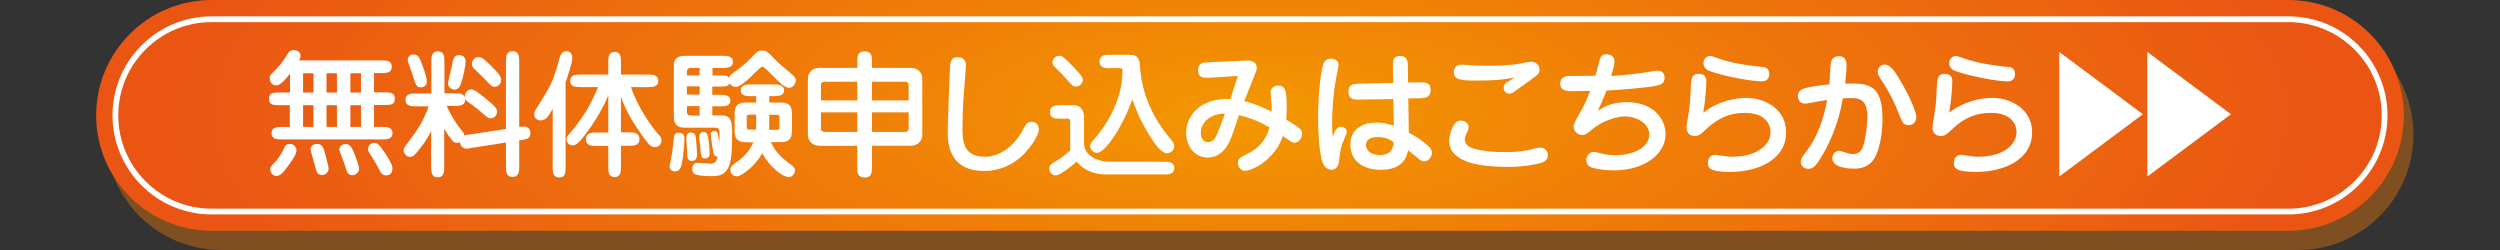
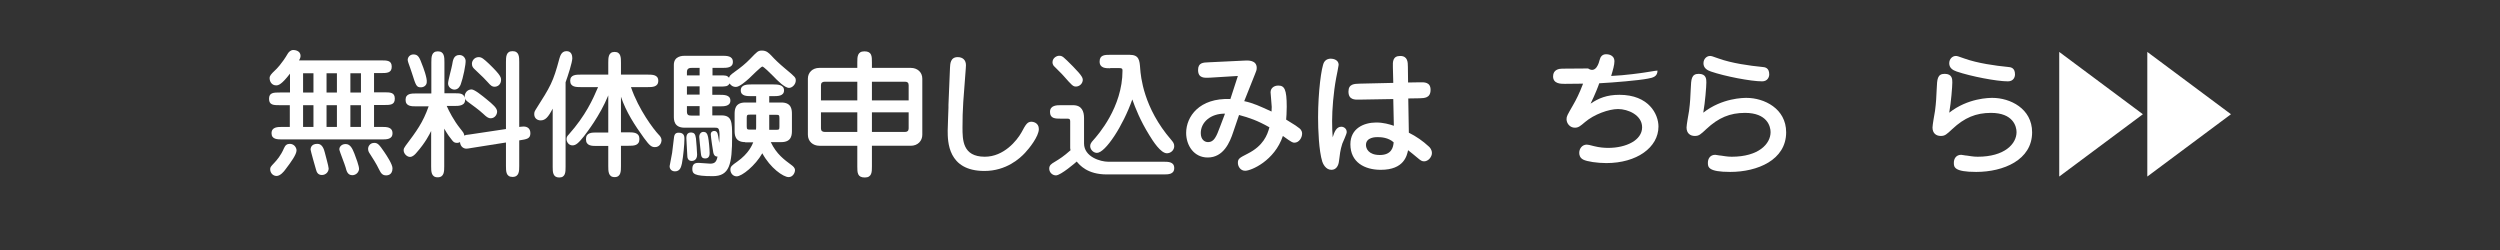
<svg xmlns="http://www.w3.org/2000/svg" version="1.1" id="レイヤー_1" x="0px" y="0px" viewBox="0 0 1300 130" style="enable-background:new 0 0 1300 130;" xml:space="preserve">
  <rect x="0" y="0" width="1300" height="130" fill="#333333" stroke="none" />
  <style type="text/css">
	.st0{fill:#7F4F21;}
	.st1{fill:url(#SVGID_1_);}
	.st2{fill:none;stroke:#FFFFFF;stroke-width:3;stroke-miterlimit:10;}
	.st3{fill:#FFFFFF;}
</style>
  <g>
-     <path class="st0" d="M1195,130H115c-33.1,0-60-26.9-60-60v0c0-33.1,26.9-60,60-60l1080,0c33.1,0,60,26.9,60,60v0   C1255,103.1,1228.1,130,1195,130z" />
    <radialGradient id="SVGID_1_" cx="650" cy="60" r="560.331" gradientTransform="matrix(1 0 0 0.339 0 39.649)" gradientUnits="userSpaceOnUse">
      <stop offset="0" style="stop-color:#F39800" />
      <stop offset="1" style="stop-color:#EA5514" />
    </radialGradient>
-     <path class="st1" d="M1190,120H110c-33.1,0-60-26.9-60-60v0c0-33.1,26.9-60,60-60l1080,0c33.1,0,60,26.9,60,60v0   C1250,93.1,1223.1,120,1190,120z" />
-     <path class="st2" d="M1190,110H110c-27.6,0-50-22.4-50-50v0c0-27.6,22.4-50,50-50l1080,0c27.6,0,50,22.4,50,50v0   C1240,87.6,1217.6,110,1190,110z" />
    <g>
      <path class="st3" d="M150.8,54.7h-5.2c-3.3,0-5.7,0-5.7-3.3c0-3.3,2.4-3.3,5.7-3.3h5.2v-9.8c-4.4,5.7-6,6.1-7.2,6.1    c-2.3,0-3.4-2-3.4-3.8c0-1.2,0.8-2.1,2.8-4c0.7-0.6,3.6-3.5,6.7-8.8c0.5-0.8,1.5-1.8,2.8-1.8c0.8,0,3.8,0.3,3.8,3.1    c0,0.9-0.6,2-0.8,2.3H198c3.3,0,5.7,0,5.7,3.3c0,3.3-2.6,3.3-5.7,3.3h-3.5v10h5.1c3.3,0,5.7,0,5.7,3.3c0,3.3-2.4,3.3-5.7,3.3h-5.1    V66h4c2.5,0,5.6,0,5.6,3.3c0,3.2-3.1,3.2-5.6,3.2h-51.7c-2.5,0-5.6,0-5.6-3.2c0-3.3,3.2-3.3,5.6-3.3h3.9V54.7z M154.2,78.2    c0,2.1-2.8,6-5.7,9.8c-0.9,1.3-2.8,3.5-4.7,3.5c-1.8,0-3.3-1.5-3.3-3.5c0-1,0.2-1.3,2.2-3.4c1.2-1.3,3.3-3.6,5-7.6    c0.7-1.6,1.6-2.2,3.1-2.2C153.2,74.9,154.2,77,154.2,78.2z M157.6,48.1h5.4v-10h-5.4V48.1z M157.6,66h5.4V54.7h-5.4V66z     M168.9,79.3c0.1,0.6,2,7.2,2,8.3c0,1.8-1.5,3.4-3.5,3.4c-2.3,0-2.8-1.8-3.1-2.9c-0.3-0.9-2.8-9.8-2.8-10.3c0-0.5,0.1-3,3.5-3    C167.6,74.7,168.5,77.7,168.9,79.3z M169.8,38.1v10h5.4v-10H169.8z M169.8,54.7V66h5.4V54.7H169.8z M183.2,91.1    c-2.4,0-3-2.1-3.5-4.1c-0.4-1.5-3-8-3.2-9c-0.3-1.3,0.9-3.1,3.2-3.1c2.4,0,3.5,2.2,4.6,5c0.6,1.6,2.6,6.7,2.4,8.2    C186.3,90.2,184.6,91.1,183.2,91.1z M182.2,38.1v10h5.5v-10H182.2z M182.2,54.7V66h5.5V54.7H182.2z M200.8,91.2    c-2.2,0-2.8-1.4-3.8-3.3c-1.1-2.4-3.4-6-4.7-8c-0.4-0.6-0.9-1.3-0.9-2.6c0-0.9,0.8-3,3.2-3c1.8,0,2.6,0.9,5.2,4.7    c1.5,2.2,4.3,6.5,4.3,8.5C204.1,91.1,201.4,91.2,200.8,91.2z" />
      <path class="st3" d="M263.1,67.1V32.3c0-2.6,0-5.7,3.4-5.7c3.5,0,3.5,3,3.5,5.7V66c1.1-0.1,1.6-0.2,2.3-0.2c1.8,0,3.5,0.9,3.5,3.5    c0,2.8-1.8,3.1-5.8,3.7v13.3c0,2.6,0,5.7-3.5,5.7c-3.4,0-3.4-3-3.4-5.7V74.1l-17.7,2.8c-1.7,0.3-2.3,0.4-2.9,0.4    c-1.4,0-3.1-1-3.3-3.4c-0.3,0.1-0.7,0.4-1.6,0.4c-1.4,0-1.9-0.6-2.6-1.5c-1.1-1.4-2.1-2.6-4-5.9v19.6c0,2.6,0,5.7-3.4,5.7    s-3.4-3.1-3.4-5.7V68.1c-0.8,1.6-2.9,6-7.7,11.4c-0.5,0.6-1.8,2.1-3.3,2.1c-1.5,0-3.3-1.6-3.3-3.5c0-0.8,0.3-1.3,1-2.3    c5.7-7.6,9-12,12-20.5h-6.4c-2.6,0-5.6,0-5.6-3.4c0-3.3,3-3.3,5.6-3.3h7.8V32.4c0-2.6,0-5.7,3.4-5.7s3.4,3.1,3.4,5.7v16.1h5.1    c3,0,4.7,0,5.5,2.3c-0.4-2.3,1.3-4.3,3.5-4.3c1.6,0,5.7,3.4,7.8,5.1c3.3,2.7,5.5,4.6,5.5,6.4c0,1.8-1.4,3.5-3.3,3.5    c-1.4,0-2.3-0.8-3.8-2.2c-2.2-2.1-6-4.8-8.3-6.5c-1.1-0.9-1.1-1.1-1.3-1.7c0.6,4-3.2,4-5.6,4h-3.9c1.1,2.6,3.7,7.6,6.9,11.6    c1.9,2.4,2.1,2.6,2.2,3.8c0.7-0.3,0.9-0.4,3-0.6L263.1,67.1z M218.9,45.4c-2.3,0-2.6-0.7-4.7-7.4c-0.9-2.6-0.9-2.8-1.8-5.2    c-0.1-0.4-0.4-1.1-0.4-1.6c0-1.5,1.2-2.9,3-2.9c2.6,0,3.2,1.8,4.7,5.8c0.1,0.2,2.6,6.6,2.2,8.8C221.8,44.3,220.5,45.4,218.9,45.4z     M239.6,43.8c-0.2,0.6-1.1,2.8-3.3,2.8c-1.5,0-3.3-1.3-3.3-3.2c0-1.6,1.9-8.2,2.1-9.6c0.4-2.3,0.7-5.2,3.8-5.2    c2.1,0,3,1.7,3.2,2.6C242.4,33.2,240.7,40.9,239.6,43.8z M257.2,45.1c-1.2,0-1.8-0.3-3.8-2.6c-0.3-0.4-2.8-3-6.7-6.6    c-0.7-0.7-1.3-1.3-1.3-2.8s1.3-3.4,3.5-3.4c1.6,0,2.6,0.9,5.4,3.5c6.4,6.2,6.4,7.2,6.2,9C260.2,44.1,258.7,45.1,257.2,45.1z" />
      <path class="st3" d="M294.1,86.8c0,2.6,0,5.5-3.3,5.5c-3.4,0-3.4-3-3.4-5.5V56.5c-2.4,4.6-3.9,6.1-6.3,6.1c-1.5,0-3.3-0.9-3.3-3.3    c0-0.4,0-1.1,0.7-2.2c7.8-12.3,9.1-14.3,12.4-26.7c0.4-1.2,1-3.8,3.7-3.8c2.6,0,3,2.3,3,3.7c0,2.1-2.3,9.2-3.5,12.5V86.8z     M322.9,68.8h3.9c2.7,0,5.7,0.1,5.7,3.5c0,3.5-3,3.5-5.7,3.5h-3.9v10.6c0,2.6,0,5.7-3.3,5.7c-3.3,0-3.3-3.1-3.3-5.7V75.9h-5.9    c-2.7,0-5.7,0-5.7-3.5c0-3.5,3-3.5,5.7-3.5h5.9V49.6c-4.4,10.8-11.5,19.7-12.6,21.2c-2.8,3.5-4.2,4.8-6,4.8c-2,0-3.1-1.8-3.1-3.3    c0-0.9,0.3-1.5,1.1-2.3c8.9-10,12.6-18.4,15.3-24.7h-8.9c-2.5,0-5.6,0-5.6-3.3c0-3.2,3.1-3.2,5.6-3.2h14.2v-6.2    c0-2.5,0-5.6,3.3-5.6c3.3,0,3.3,3,3.3,5.6v6.2h13.8c2.5,0,5.6,0,5.6,3.2c0,3.3-3.1,3.3-5.6,3.3h-8.6c4,11.8,12,22.2,14.3,24.6    c0.8,0.8,1.6,1.7,1.6,3.1c0,1-0.8,3.5-3.4,3.5c-1.6,0-2.6-0.4-5.7-4.7c-4.8-6.6-9.4-13.7-12-21.5V68.8z" />
      <path class="st3" d="M355.9,72.2c0,2.9-0.6,9.1-1.3,12.8c-0.4,1.7-0.9,4.1-3.6,4.1c-1.7,0-2.8-1.1-2.8-2.7c0-0.5,1.2-5.8,1.3-6.9    c0.2-1.3,0.9-7.7,1-8.2c0.1-0.8,0.4-2.3,2.3-2.3C355.9,68.9,355.9,71.2,355.9,72.2z M370.5,39.2h3.8c3.1,0,3.7,0,4.8,1.2    c0.3-0.9,0.5-1.3,3-3.1c3-2.1,5.7-4.3,8-6.7c3.7-3.8,4-4.3,6.2-4.3c2.3,0,3.5,1.3,4.7,2.5c1.8,2,4.2,4.3,7.2,6.8    c5.4,4.5,5.6,4.7,5.6,6.3c0,1.9-1.8,3.8-3.5,3.8c-2.3,0-6.2-4-8.2-6.1c-1.5-1.5-5-5-5.7-5c-0.6,0-5.9,5.2-6.9,6.2    c-1.8,1.6-5,4.4-6.8,4.4c-1.9,0-2.8-1.1-3.3-1.8c-1,1.6-2,1.6-5.2,1.6h-3.8v4.3h3.8c2.3,0,5.6,0,5.6,3s-3.3,3-5.6,3h-3.8V60h4.7    c5.5,0,5.6,3.5,5.6,10.8c0,14.7-1.3,20.8-10.1,20.8c-9.8,0-10.6-1.3-10.6-3.8c0-3.1,2.1-3.1,3.4-3.1c0.9,0,5,0.4,5.9,0.4    c2.2,0,3.3-0.8,3.8-3.7c-1.3,0.1-2-0.9-2.2-2.1c-0.1-0.2-1.3-8.3-1.3-9.4c0-1.6,1.3-1.8,1.8-1.8c1.3,0,1.7,1.1,1.8,1.6    c0.2,0.7,0.3,1.1,0.8,4.6c0.5-7.9-0.2-7.9-2.3-7.9h-15.7c-5.6,0-5.6-4.1-5.6-5.9V33.7c0-4.7,4.7-4.7,5.8-4.7h19.2    c2.5,0,5.7,0,5.7,3.2c0,3.1-3.2,3.1-5.6,3.1h-5V39.2z M361.9,72c0.2,1.8,0.6,7.3,0.6,8.4c0,3-2.1,3.3-2.8,3.3    c-2.2,0-2.3-2.1-2.3-2.7c0-1.4-0.5-7.9-0.5-9.3c0-3.1,2.3-2.8,2.8-2.8C361,69.1,361.6,69.7,361.9,72z M363.8,35.3h-4    c-0.9,0-2.6,0-2.6,2.1v1.8h6.6V35.3z M363.8,44.9h-6.6v4.3h6.6V44.9z M363.8,55.2h-6.6v2.8c0,1.9,0.9,2.1,2.3,2.1h4.3V55.2z     M368.2,71.2c0.4,1.9,0.8,6.3,0.8,8.3c0,0.8,0,2.9-2.3,2.9c-2.1,0-2.1-1.5-2.3-3.1c-0.1-1.3-0.8-7.2-0.8-8.1c0-1.6,1-2.8,2.5-2.6    C367.1,68.7,367.8,69.3,368.2,71.2z M387.5,73.9c-5.5,0-5.5-4-5.5-6.1v-8.3c0-2.1,0-6.2,5.5-6.2h5.7V50h-2.4c-2.4,0-5.6,0-5.6-3    s3.2-3.1,5.6-3.1h11.3c2.3,0,5.6,0.1,5.6,3.1s-3.3,3-5.6,3H400v3.3h6.3c5.5,0,5.5,4,5.5,6.2v8.3c0,2.1,0,6.1-5.5,6.1h-5.5    c3,6.3,7.1,9.2,10.6,11.8c1.1,0.8,2,1.6,2,2.8c0,1.3-1.1,3.6-3.3,3.6c-2.8,0-9.6-4.8-13.7-12.4c-3.6,6.4-10.6,12-13.3,12    c-2.1,0-3.3-1.8-3.3-3.5c0-1.6,0.8-2.2,3.5-4.1c6.1-4.3,7.8-8.7,8.4-10.1H387.5z M393.2,59.6h-3c-1.6,0-1.9,0.1-1.9,1.7v4.4    c0,1.6,0.3,1.7,1.9,1.7h2.9c0.1-0.7,0.1-1,0.1-2.1V59.6z M400,65.2v2.3h3.5c1.6,0,1.8-0.1,1.8-1.7v-4.4c0-1.6-0.3-1.7-1.8-1.7H400    V65.2z" />
      <path class="st3" d="M453.4,86.6c0,2.8,0,5.7-3.7,5.7c-3.9,0-3.9-2.6-3.9-5.7V75.8h-19.7c-3.4,0-6-2.3-6-5.7V40.9    c0-3.1,2.3-5.6,6-5.6h19.7v-2.9c0-2.8,0-5.7,3.7-5.7c3.9,0,3.9,2.6,3.9,5.7v2.9h20.2c3.4,0,6,2.2,6,5.6v29.2c0,3.1-2.3,5.7-6,5.7    h-20.2V86.6z M445.8,52.2v-9.7h-17c-1.2,0-1.9,0.6-1.9,1.8v7.9H445.8z M426.9,58.4v8.4c0,1.2,0.7,1.8,1.9,1.8h17V58.4H426.9z     M472.5,52.2v-7.9c0-1.3-0.7-1.8-1.8-1.8h-17.3v9.7H472.5z M453.4,58.4v10.2h17.3c1.1,0,1.8-0.6,1.8-1.8v-8.4H453.4z" />
      <path class="st3" d="M500.9,53c-0.3,4.5-0.4,8.9-0.4,13.2c0,6.5,0,15.3,11.6,15.3c9.9,0,16.7-8.4,19.1-12.7c2.2-4.1,3-5.5,5.2-5.5    c0.6,0,3.8,0.4,3.8,3.8c0,3.8-5,10.1-7.2,12.4c-2.6,2.8-9.7,9.4-21.1,9.4c-19.1,0-19.1-15.4-19.1-21c0-3.1,0.4-9.9,0.4-11.9v-1.5    l0.8-19.3c0.1-2,0.2-5.5,4-5.5c2.6,0,4.3,1.5,4.3,4.2c0,0.2,0,0.4-0.1,1.8L500.9,53z" />
      <path class="st3" d="M556.5,63c0-1.1-0.5-1.3-1.5-1.3h-3.4c-2.8,0-5.6,0-5.6-3.5s3.6-3.5,5.6-3.5h6.4c4.6,0,5.7,3.3,5.7,6.7v13.2    c0,7,8.6,9.5,12.5,9.5H605c2.5,0,5.6,0,5.6,3.3c0,3.3-3.1,3.3-5.6,3.3h-29.5c-10.1,0-14.1-4.9-15.6-6.7c-0.4,0.4-8.3,7.2-10.8,7.2    c-1.9,0-3.5-1.6-3.5-3.5c0-1.8,1.1-2.5,2.8-3.5c2.8-1.7,4.7-2.9,8.3-6.1c-0.1-0.4-0.2-0.7-0.2-1.1V63z M559.5,45    c-1.5,0-2-0.5-6.4-5.5c-0.7-0.9-4.5-4.5-5.2-5.3c-0.3-0.4-0.6-1.1-0.6-1.8c0-2.3,2.2-3.4,3.4-3.4c1.8,0,2.1,0.4,7.3,5.6    c4.9,5,5.2,6.1,5,7.4C562.7,43.8,561.1,45,559.5,45z M577.3,35.5c-2.3,0-5.5,0-5.5-3.5c0-3.5,2.8-3.5,5.5-3.5h10.1    c4.9,0,5.2,2.8,5.5,7.2c0.3,3.8,1.6,20.3,16.2,37.1c0.9,1.1,1.5,1.8,1.5,3.2c0,2.1-1.8,3.7-3.8,3.7c-3.2,0-7.2-6.2-9.2-9.5    c-4.7-7.6-7.2-14-8.8-18.5c-4.8,13.7-14,27.8-18.4,27.8c-1.8,0-3.5-1.7-3.5-3.5c0-1.1,0.5-1.9,1.6-3.1    c2.4-2.7,15.2-17.1,15.2-36.2c0-1-0.3-1.3-1.7-1.3H577.3z" />
      <path class="st3" d="M641.3,68.6c-1.8,5.5-5.1,13.3-13.3,13.3c-7.1,0-11.2-6.2-11.2-12.8c0-8.4,6.8-18.3,23-17.6l3.9-12l-14.7,0.9    c-2.6,0.1-6,0.4-6-4c0-3.8,2.6-3.9,5.5-4l18.8-0.9c1.6-0.1,6.2-0.3,6.2,3.8c0,1.1-0.3,1.8-1,3.5L647,52.6c4.7,1,8.1,2.6,14.2,5.4    c0-0.5,0.1-1.3,0.1-2.4c-0.1-1.2-0.6-7.2-0.6-7.6c0-2.2,1.8-3.5,4-3.5c3.2,0,4.4,1.9,4.4,11c0,3.1-0.2,5.4-0.3,6.7    c5.1,3.1,5.6,3.5,6.6,4.3c0.6,0.4,1.7,1.3,1.7,3c0,2.1-1.6,4.7-4,4.7c-0.9,0-1.3-0.1-6-3.5c-4.3,12.9-16.5,18.1-19.6,18.1    c-2.5,0-3.8-2.3-3.8-4.1c0-2.2,0.8-2.6,5.1-4.8c8.1-4.1,10.2-9.6,11.3-13.7c-6.2-3.5-10.5-5-15.8-6.4L641.3,68.6z M637,59.1    c-7.5-0.1-12.6,4.5-12.6,10.1c0,3.5,2.1,4.7,3.8,4.7c3.1,0,4.3-2.8,6.3-8.2L637,59.1z" />
      <path class="st3" d="M697.5,65.9c1.2,0,2.8,0.9,2.8,2.8c0,1-2,5.2-2.3,6c-1.1,3.4-1.3,5.7-1.7,8.9c-0.1,1-0.6,4.7-4,4.7    c-3,0-4.4-3.3-4.7-4.2c-1.8-5.7-2.2-16.8-2.2-23c0-13.2,1.7-26.2,3.1-28.7c0.9-1.5,2.3-1.9,3.5-1.9c1.3,0,4.1,0.6,4.1,3.2    c0,0.4-1.1,6-1.3,6.9c-1.4,7.5-2.1,16.4-2.1,22.3c0,3.5,0.1,6,0.3,8.5C693.9,68.4,695,65.9,697.5,65.9z M724.3,34.9    c-0.1-2.8-0.1-5.8,3.8-5.8s4,3.2,4,5.7l0.1,8.1l5.9-0.1c2.6-0.1,5.8-0.1,5.8,3.9c0,4.3-3.2,4.3-5.6,4.4l-6,0.1l0.3,17.8    c3.8,1.9,7.3,4.3,10.4,7.2c0.6,0.5,1.6,1.7,1.6,3.4c0,1.9-1.8,4.3-4.1,4.3c-1.2,0-1.9-0.6-3-1.5c-2.8-2.3-3.1-2.6-5.3-4.3    c-0.6,2.6-1.9,10.2-14.2,10.2c-8.4,0-15.8-3.9-15.8-13.3c0-8.3,7.1-11.3,13.4-11.3c3.8,0,6.8,0.9,9.2,1.7l-0.3-13.9L707,51.8    c-2.6,0.1-5.8,0.1-5.8-4.2c0-4,3.1-4,5.7-4.1l17.6-0.4L724.3,34.9z M716.3,71.3c-0.9,0-6,0-6,4.1c0,1.8,1.3,5.2,7.2,5.2    c6.2,0,7-4.1,7.2-6.6C721.9,71.5,718.2,71.3,716.3,71.3z" />
-       <path class="st3" d="M763.7,66c0,1.2-0.4,2.1-0.9,2.9c-0.3,0.6-1.1,2.2-1.1,3.5c0,0.8,0.2,2.6,2.3,3.9c2.8,1.6,10.1,2.8,18.4,2.8    c3.2,0,8.5-0.1,13.3-1.3c1.3-0.4,4.5-1.1,5.2-1.1c2.6,0,4,2.1,4,3.9c0,2.8-2.1,3.6-3.5,4.1c-1.9,0.6-9.2,2.1-16.8,2.1    c-20.4,0-31-4.3-31-13.6c0-2.8,1.9-11.6,6.9-10.4C761.7,63,763.7,64,763.7,66z M767,41.9c-8.1,0-11-0.7-11-4.3c0-2.1,1.1-4,4-4    c0.9,0,4.4,0.3,5.2,0.4c2.8,0.1,5.9,0.2,7.7,0.2c6.1,0,12.3-0.1,18.3-1.3c3.7-0.7,4.1-0.8,4.8-0.8c2.7,0,4.5,1.6,4.5,4    c0,2.2-0.6,2.6-4.5,5.4c-2.5,1.8-6.4,4.7-8.9,6.4c-0.6,0.4-1.4,0.8-2.3,0.8c-1.7,0-2.9-1.4-2.9-3c0-1.3,0.6-2.2,1.3-2.7    s4-2.3,4.6-2.7C781.6,41.4,778.1,41.9,767,41.9z" />
-       <path class="st3" d="M831.8,31.2c0.4-1.6,1.3-3,3.4-3c0.6,0,4.3,0.1,4.3,3.7c0,1.8-0.7,4.3-1.7,7.6c7.2-0.3,16.2-1.6,17.4-1.8    c1.1-0.1,5.7-1,6.7-1s3.7,0.4,3.7,3.8c0,3.1-2.3,3.7-5.1,4.2c-4.6,0.9-17.5,2-25.2,2.4c-0.4,1.3-2.1,5.7-4.5,10.6    c4.1-2.8,8.4-4.6,15-4.6c15.3,0,20.3,10.1,20.3,16.5c0,10.8-11.2,19-27.1,19c-4.7,0-10.1-0.8-12-1.8c-1.8-0.9-2.1-2.5-2.1-3.5    c0-2.3,1.6-4.3,3.9-4.3c0.6,0,1.6,0.2,3.8,0.8c2.8,0.7,5.3,0.9,7.4,0.9c9.3,0,17.6-4,17.6-10.7c0-6.4-7.4-9.5-12.5-9.5    c-4.9,0-12.5,2.8-17.1,6.7c-2.6,2.2-3.5,3-5.4,3c-2.6,0-4.3-2.3-4.3-4.4c0-1.6,0.4-2.1,3.3-7.2c1.8-3.1,3.3-6.1,5.3-11.3    c-1.5,0-8.1,0.1-9.5,0.1c-2.1,0-6.1,0-6.1-3.9c0-3.5,3.1-4,4.7-4c2.2,0,11.6-0.1,13.5-0.1C830,38.4,831.5,32.4,831.8,31.2z" />
+       <path class="st3" d="M831.8,31.2c0.4-1.6,1.3-3,3.4-3c0.6,0,4.3,0.1,4.3,3.7c0,1.8-0.7,4.3-1.7,7.6c7.2-0.3,16.2-1.6,17.4-1.8    c1.1-0.1,5.7-1,6.7-1c0,3.1-2.3,3.7-5.1,4.2c-4.6,0.9-17.5,2-25.2,2.4c-0.4,1.3-2.1,5.7-4.5,10.6    c4.1-2.8,8.4-4.6,15-4.6c15.3,0,20.3,10.1,20.3,16.5c0,10.8-11.2,19-27.1,19c-4.7,0-10.1-0.8-12-1.8c-1.8-0.9-2.1-2.5-2.1-3.5    c0-2.3,1.6-4.3,3.9-4.3c0.6,0,1.6,0.2,3.8,0.8c2.8,0.7,5.3,0.9,7.4,0.9c9.3,0,17.6-4,17.6-10.7c0-6.4-7.4-9.5-12.5-9.5    c-4.9,0-12.5,2.8-17.1,6.7c-2.6,2.2-3.5,3-5.4,3c-2.6,0-4.3-2.3-4.3-4.4c0-1.6,0.4-2.1,3.3-7.2c1.8-3.1,3.3-6.1,5.3-11.3    c-1.5,0-8.1,0.1-9.5,0.1c-2.1,0-6.1,0-6.1-3.9c0-3.5,3.1-4,4.7-4c2.2,0,11.6-0.1,13.5-0.1C830,38.4,831.5,32.4,831.8,31.2z" />
      <path class="st3" d="M908.2,50.9c9.1,0,20.6,5.5,20.6,17.9c0,14.4-14.9,20.6-29.1,20.6c-11.6,0-11.6-2.6-11.6-4.8    c0-2.1,1.2-4.1,3.8-4.1c0.6,0,2.1,0.4,2.9,0.4c1.6,0.2,3.3,0.6,5.7,0.6c14,0,20.2-6.7,20.2-12.8c0-3-1.8-10-13.3-10    c-7.8,0-13.8,2.5-20.1,8.4c-3,2.8-3.8,3.6-6,3.6c-2.4,0-4.3-1.4-4.3-4.4c0-1.4,1.1-7.4,1.3-8.6c0.6-4.4,0.7-7.6,0.9-11.7    c0.2-4.7,0.3-7.6,4.1-7.6c4,0,4,2.8,4,4.5c0,2-0.6,10.1-1.6,15.7C895.5,50.9,906.7,50.9,908.2,50.9z M916.3,42.3    c-5.8,0-19.3-2.6-26.6-5.1c-2.1-0.7-3.9-1.9-3.9-4.3c0-2.3,1.7-3.8,3.4-3.8c0.7,0,1.1,0.1,4.4,1.3c6.9,2.5,16.4,3.8,22.6,4.4    c1.6,0.1,3.8,0.4,3.8,3.9C920,40.1,919.1,42.3,916.3,42.3z" />
-       <path class="st3" d="M978.9,61.8c0,1.3,0,14-4.5,20.9c-3.2,5-8.5,5-10.3,5c-1.3,0-11.3,0-11.3-5.5c0-2.2,1.9-3.8,3.5-3.8    c0.4,0,1,0.1,2.4,0.6c1.2,0.4,3,1.1,4.8,1.1c2.8,0,4.2-1.6,4.8-2.8c1.3-2.5,2.7-10.6,2.7-16.5c0-8.9-3.7-9.8-8.5-9.8    c-0.3,0-1.8,0-4.2,0.1c-0.9,5-3,16.4-10.5,29.3c-3.2,5.5-4.8,7.4-7.4,7.4c-2.6,0-4-1.8-4-3.6c0-1.6,0.4-2.1,3.6-6.4    c4.9-6.6,8.4-16,10.1-25.8c-1.3,0.2-3.3,0.5-5.7,0.9c-0.9,0.2-5.1,1-5.7,1c-2.5,0-3.8-1.8-3.8-4c0-1.1,0.4-3.2,3.8-4.1    c2.1-0.6,8.4-1.6,12.6-1.9c0.1-1.7,0.4-10.1,0.9-11.9c0.1-0.5,0.9-2.8,4-2.8c4,0,4,3.5,4,5c0,1.3-0.2,4.8-0.7,9.3    C970.8,43.2,978.9,43.2,978.9,61.8z M992.5,65.1c-2.8,0-3.3-1.6-5-5.7c-2.1-5.5-4.4-10.3-8.1-16.1c-2.8-4.2-3-4.7-3-5.9    c0-2.3,1.6-3.8,3.8-3.8c2.9,0,5.5,4.1,7.7,7.9c4.7,7.6,8.6,16.7,8.6,19.3C996.5,64,994.1,65.1,992.5,65.1z" />
      <path class="st3" d="M1036.1,50.9c9.1,0,20.6,5.5,20.6,17.9c0,14.4-14.9,20.6-29.1,20.6c-11.6,0-11.6-2.6-11.6-4.8    c0-2.1,1.2-4.1,3.8-4.1c0.6,0,2.1,0.4,2.9,0.4c1.6,0.2,3.3,0.6,5.7,0.6c14,0,20.2-6.7,20.2-12.8c0-3-1.8-10-13.3-10    c-7.8,0-13.8,2.5-20.1,8.4c-3,2.8-3.8,3.6-6,3.6c-2.4,0-4.3-1.4-4.3-4.4c0-1.4,1.1-7.4,1.3-8.6c0.6-4.4,0.7-7.6,0.9-11.7    c0.2-4.7,0.3-7.6,4.1-7.6c4,0,4,2.8,4,4.5c0,2-0.6,10.1-1.6,15.7C1023.4,50.9,1034.5,50.9,1036.1,50.9z M1044.1,42.3    c-5.8,0-19.3-2.6-26.6-5.1c-2.1-0.7-3.9-1.9-3.9-4.3c0-2.3,1.7-3.8,3.4-3.8c0.7,0,1.1,0.1,4.4,1.3c6.9,2.5,16.4,3.8,22.6,4.4    c1.6,0.1,3.8,0.4,3.8,3.9C1047.8,40.1,1047,42.3,1044.1,42.3z" />
      <path class="st3" d="M1070.8,91.8V27l43.5,32.4L1070.8,91.8z" />
      <path class="st3" d="M1116.6,91.8V27l43.5,32.4L1116.6,91.8z" />
    </g>
  </g>
</svg>